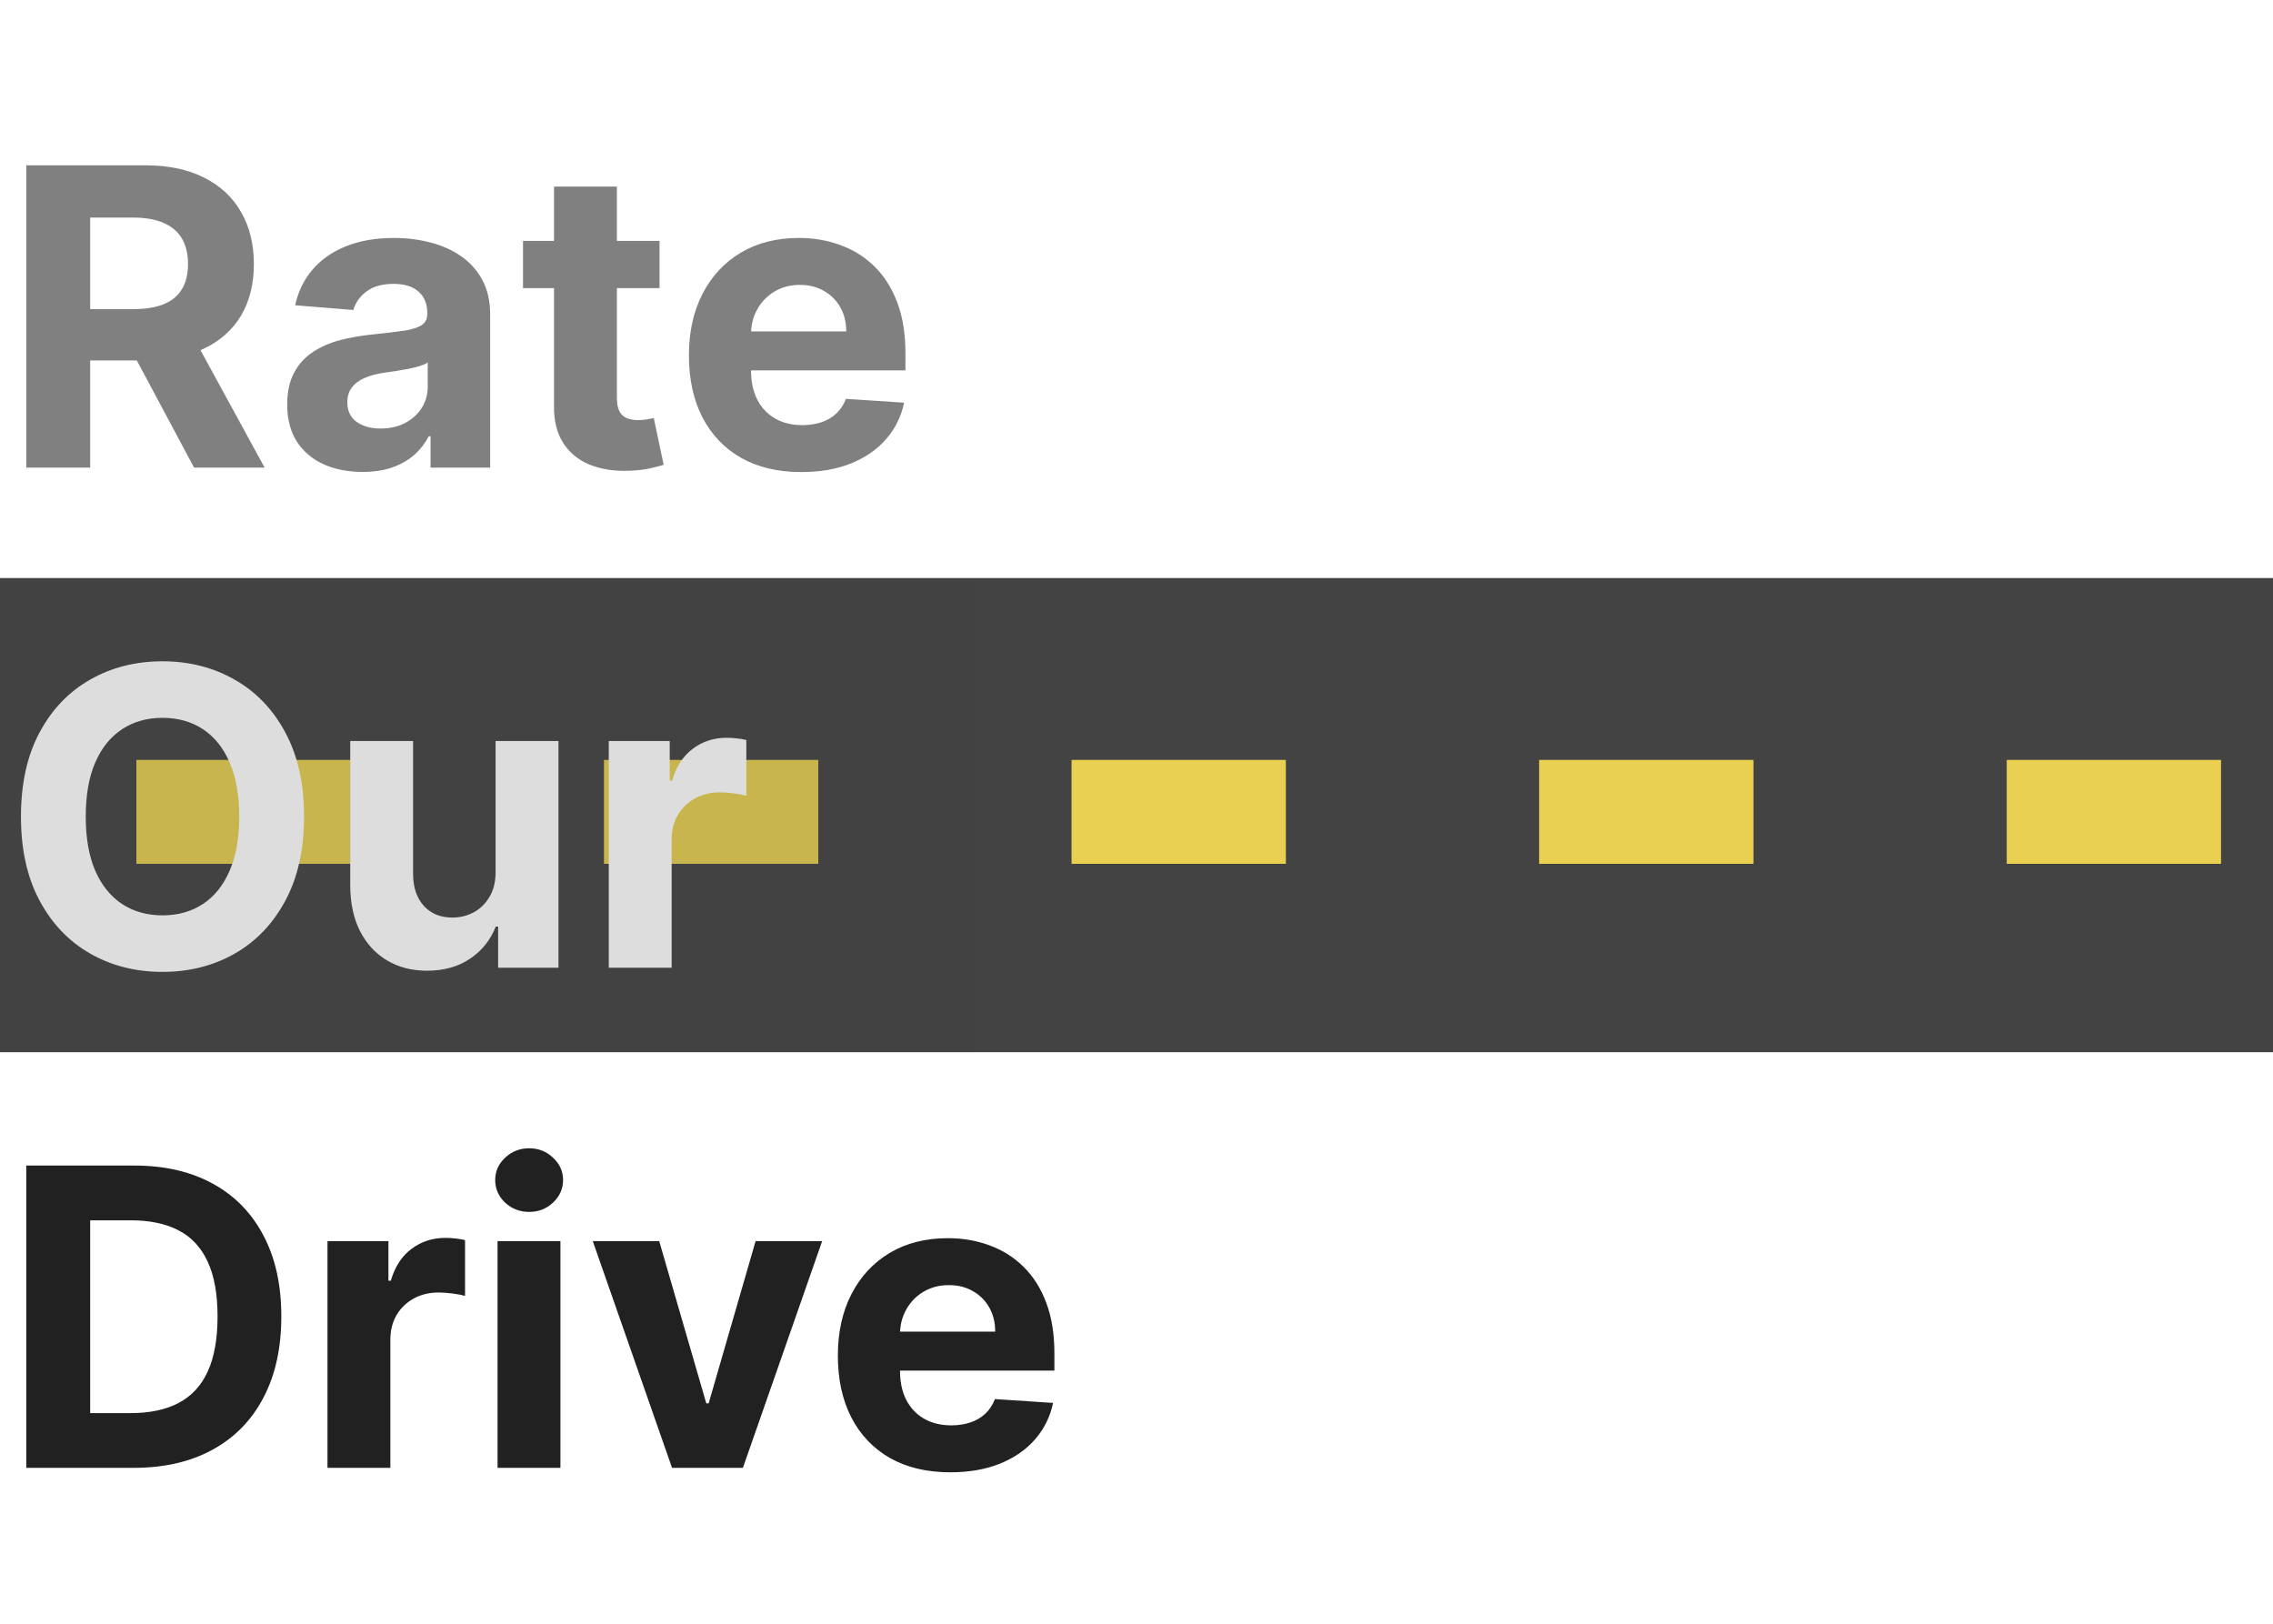
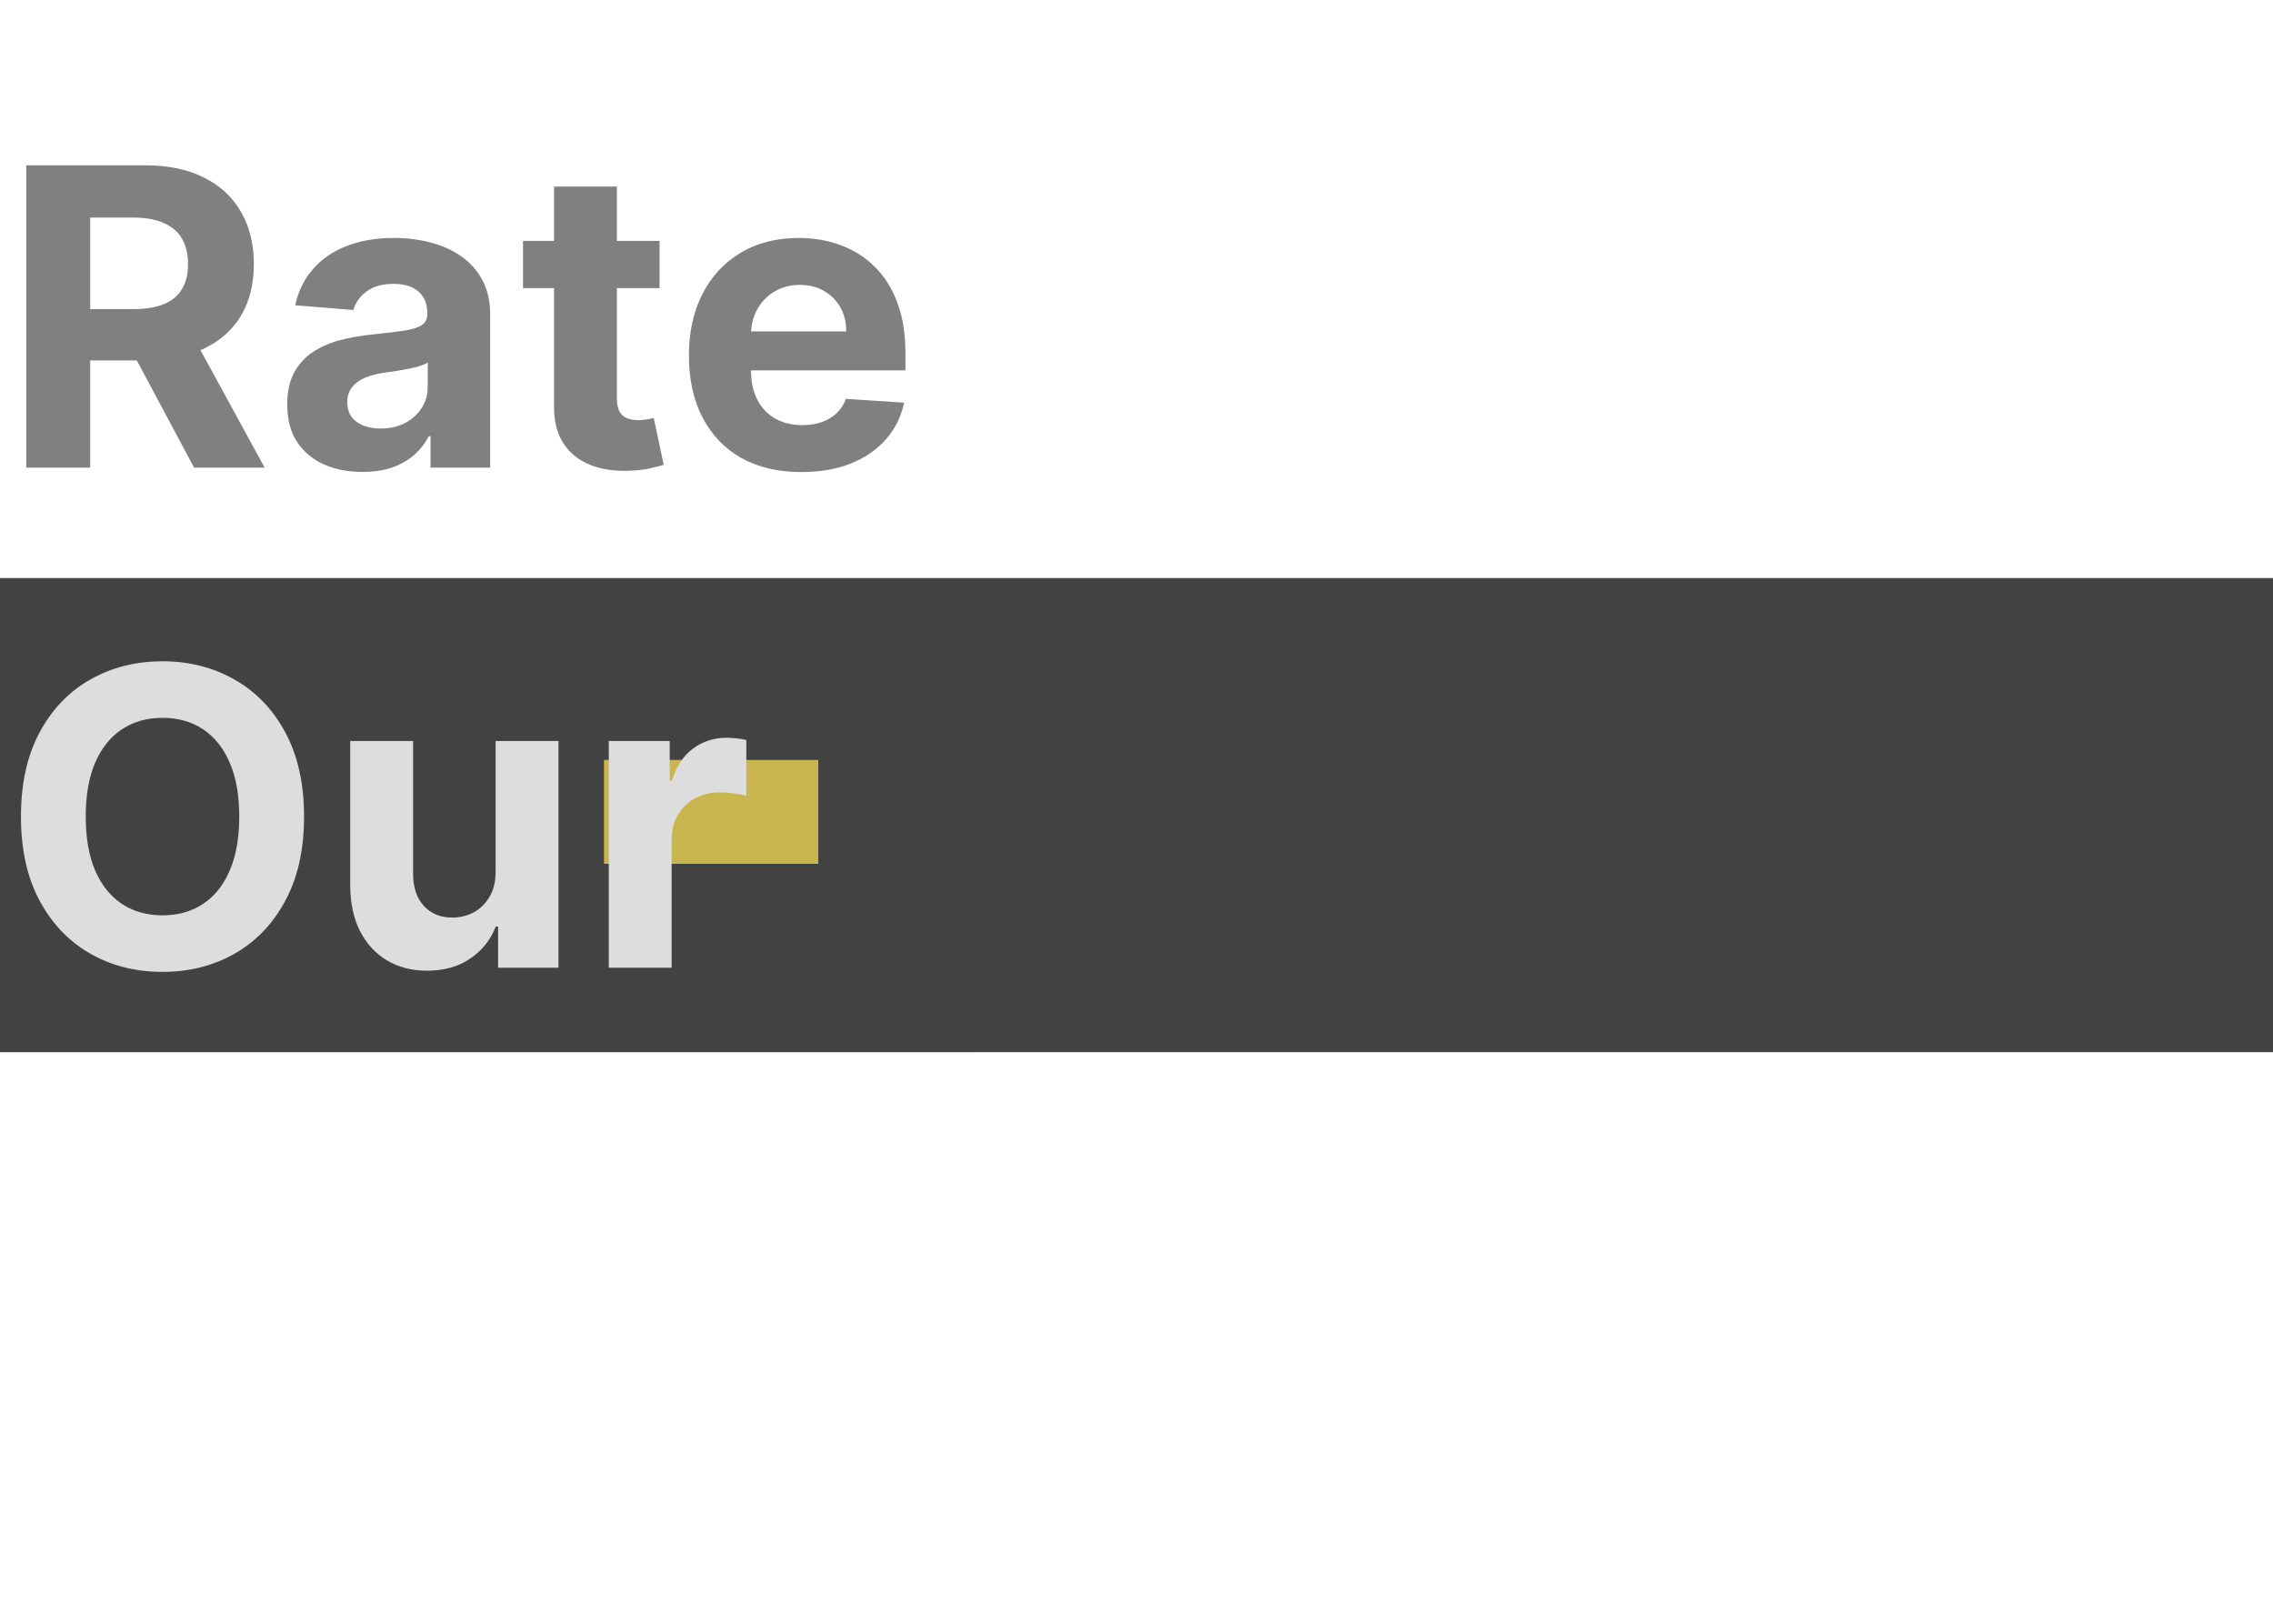
<svg xmlns="http://www.w3.org/2000/svg" width="350" height="250" viewBox="0 0 350 250" fill="none">
  <rect width="350" height="250" fill="white" />
  <rect y="89" width="350" height="73" fill="#434343" />
  <rect x="93" y="117" width="33" height="16" fill="#E9D050" />
-   <rect x="21" y="117" width="33" height="16" fill="#E9D050" />
  <g filter="url(#filter0_b_99_3298)">
    <rect y="90" width="150" height="72" fill="#434343" fill-opacity="0.19" />
  </g>
  <path d="M4.045 72V25.454H22.409C25.924 25.454 28.924 26.083 31.409 27.341C33.909 28.583 35.811 30.349 37.114 32.636C38.432 34.909 39.091 37.583 39.091 40.659C39.091 43.75 38.424 46.409 37.091 48.636C35.758 50.849 33.826 52.545 31.296 53.727C28.78 54.909 25.735 55.5 22.159 55.5H9.864V47.591H20.568C22.447 47.591 24.008 47.333 25.25 46.818C26.492 46.303 27.417 45.53 28.023 44.5C28.644 43.47 28.954 42.189 28.954 40.659C28.954 39.114 28.644 37.811 28.023 36.75C27.417 35.689 26.485 34.886 25.227 34.341C23.985 33.78 22.417 33.5 20.523 33.5H13.886V72H4.045ZM29.182 50.818L40.75 72H29.886L18.568 50.818H29.182ZM55.818 72.659C53.591 72.659 51.606 72.273 49.864 71.5C48.121 70.712 46.742 69.553 45.727 68.023C44.727 66.477 44.227 64.553 44.227 62.25C44.227 60.311 44.583 58.682 45.295 57.364C46.008 56.045 46.977 54.985 48.205 54.182C49.432 53.379 50.826 52.773 52.386 52.364C53.962 51.955 55.614 51.667 57.341 51.5C59.371 51.288 61.008 51.091 62.25 50.909C63.492 50.712 64.394 50.424 64.954 50.045C65.515 49.667 65.796 49.106 65.796 48.364V48.227C65.796 46.788 65.341 45.674 64.432 44.886C63.538 44.099 62.265 43.705 60.614 43.705C58.871 43.705 57.485 44.091 56.455 44.864C55.424 45.621 54.742 46.576 54.409 47.727L45.455 47C45.909 44.879 46.803 43.045 48.136 41.5C49.47 39.939 51.189 38.742 53.295 37.909C55.417 37.061 57.871 36.636 60.659 36.636C62.599 36.636 64.454 36.864 66.227 37.318C68.015 37.773 69.599 38.477 70.977 39.432C72.371 40.386 73.47 41.614 74.273 43.114C75.076 44.599 75.477 46.379 75.477 48.455V72H66.296V67.159H66.023C65.462 68.25 64.712 69.212 63.773 70.046C62.833 70.864 61.705 71.508 60.386 71.977C59.068 72.432 57.545 72.659 55.818 72.659ZM58.591 65.977C60.015 65.977 61.273 65.697 62.364 65.136C63.455 64.561 64.311 63.788 64.932 62.818C65.553 61.849 65.864 60.75 65.864 59.523V55.818C65.561 56.015 65.144 56.197 64.614 56.364C64.099 56.515 63.515 56.659 62.864 56.795C62.212 56.917 61.561 57.03 60.909 57.136C60.258 57.227 59.667 57.311 59.136 57.386C58 57.553 57.008 57.818 56.159 58.182C55.311 58.545 54.651 59.038 54.182 59.659C53.712 60.265 53.477 61.023 53.477 61.932C53.477 63.25 53.955 64.258 54.909 64.954C55.879 65.636 57.106 65.977 58.591 65.977ZM101.557 37.091V44.364H80.534V37.091H101.557ZM85.307 28.727H94.989V61.273C94.989 62.167 95.125 62.864 95.398 63.364C95.671 63.849 96.049 64.189 96.534 64.386C97.034 64.583 97.61 64.682 98.261 64.682C98.716 64.682 99.171 64.644 99.625 64.568C100.08 64.477 100.428 64.409 100.67 64.364L102.193 71.568C101.708 71.72 101.027 71.894 100.148 72.091C99.269 72.303 98.201 72.432 96.943 72.477C94.61 72.568 92.564 72.258 90.807 71.546C89.064 70.833 87.708 69.727 86.739 68.227C85.769 66.727 85.292 64.833 85.307 62.545V28.727ZM123.398 72.682C119.807 72.682 116.716 71.954 114.125 70.5C111.549 69.03 109.564 66.954 108.17 64.273C106.777 61.576 106.08 58.386 106.08 54.705C106.08 51.114 106.777 47.962 108.17 45.25C109.564 42.538 111.527 40.424 114.057 38.909C116.602 37.394 119.587 36.636 123.011 36.636C125.314 36.636 127.458 37.008 129.443 37.75C131.443 38.477 133.186 39.576 134.67 41.045C136.17 42.515 137.337 44.364 138.17 46.591C139.004 48.803 139.42 51.394 139.42 54.364V57.023H109.943V51.023H130.307C130.307 49.629 130.004 48.394 129.398 47.318C128.792 46.242 127.951 45.401 126.875 44.795C125.814 44.174 124.58 43.864 123.17 43.864C121.701 43.864 120.398 44.205 119.261 44.886C118.14 45.553 117.261 46.455 116.625 47.591C115.989 48.712 115.663 49.962 115.648 51.341V57.045C115.648 58.773 115.966 60.265 116.602 61.523C117.254 62.78 118.17 63.75 119.352 64.432C120.534 65.114 121.936 65.454 123.557 65.454C124.633 65.454 125.617 65.303 126.511 65C127.405 64.697 128.17 64.242 128.807 63.636C129.443 63.03 129.928 62.288 130.261 61.409L139.216 62C138.761 64.151 137.83 66.03 136.42 67.636C135.027 69.227 133.223 70.47 131.011 71.364C128.814 72.242 126.277 72.682 123.398 72.682Z" fill="#808080" />
-   <path d="M46.818 125.727C46.818 130.803 45.856 135.121 43.932 138.682C42.023 142.242 39.417 144.962 36.114 146.841C32.826 148.705 29.129 149.636 25.023 149.636C20.886 149.636 17.174 148.697 13.886 146.818C10.598 144.939 8 142.22 6.091 138.659C4.182 135.098 3.227 130.788 3.227 125.727C3.227 120.652 4.182 116.333 6.091 112.773C8 109.212 10.598 106.5 13.886 104.636C17.174 102.758 20.886 101.818 25.023 101.818C29.129 101.818 32.826 102.758 36.114 104.636C39.417 106.5 42.023 109.212 43.932 112.773C45.856 116.333 46.818 120.652 46.818 125.727ZM36.841 125.727C36.841 122.439 36.349 119.667 35.364 117.409C34.394 115.152 33.023 113.439 31.25 112.273C29.477 111.106 27.401 110.523 25.023 110.523C22.644 110.523 20.568 111.106 18.796 112.273C17.023 113.439 15.644 115.152 14.659 117.409C13.689 119.667 13.204 122.439 13.204 125.727C13.204 129.015 13.689 131.788 14.659 134.045C15.644 136.303 17.023 138.015 18.796 139.182C20.568 140.348 22.644 140.932 25.023 140.932C27.401 140.932 29.477 140.348 31.25 139.182C33.023 138.015 34.394 136.303 35.364 134.045C36.349 131.788 36.841 129.015 36.841 125.727ZM76.312 134.136V114.091H85.994V149H76.699V142.659H76.335C75.547 144.705 74.237 146.348 72.403 147.591C70.585 148.833 68.365 149.455 65.744 149.455C63.411 149.455 61.358 148.924 59.585 147.864C57.812 146.803 56.426 145.295 55.426 143.341C54.441 141.386 53.941 139.045 53.926 136.318V114.091H63.608V134.591C63.623 136.652 64.176 138.28 65.267 139.477C66.358 140.674 67.82 141.273 69.653 141.273C70.82 141.273 71.911 141.008 72.926 140.477C73.941 139.932 74.76 139.129 75.381 138.068C76.017 137.008 76.328 135.697 76.312 134.136ZM93.739 149V114.091H103.125V120.182H103.489C104.125 118.015 105.193 116.379 106.693 115.273C108.193 114.152 109.92 113.591 111.875 113.591C112.36 113.591 112.883 113.621 113.443 113.682C114.004 113.742 114.496 113.826 114.92 113.932V122.523C114.466 122.386 113.837 122.265 113.034 122.159C112.231 122.053 111.496 122 110.83 122C109.405 122 108.133 122.311 107.011 122.932C105.905 123.538 105.027 124.386 104.375 125.477C103.739 126.568 103.42 127.826 103.42 129.25V149H93.739Z" fill="#DDDDDD" />
-   <path d="M20.546 226H4.045V179.455H20.682C25.364 179.455 29.394 180.386 32.773 182.25C36.151 184.098 38.75 186.758 40.568 190.227C42.401 193.697 43.318 197.848 43.318 202.682C43.318 207.53 42.401 211.697 40.568 215.182C38.75 218.667 36.136 221.341 32.727 223.205C29.333 225.068 25.273 226 20.546 226ZM13.886 217.568H20.136C23.046 217.568 25.492 217.053 27.477 216.023C29.477 214.977 30.977 213.364 31.977 211.182C32.992 208.985 33.5 206.152 33.5 202.682C33.5 199.242 32.992 196.432 31.977 194.25C30.977 192.068 29.485 190.462 27.5 189.432C25.515 188.402 23.068 187.886 20.159 187.886H13.886V217.568ZM50.426 226V191.091H59.812V197.182H60.176C60.812 195.015 61.881 193.379 63.381 192.273C64.881 191.152 66.608 190.591 68.562 190.591C69.047 190.591 69.57 190.621 70.131 190.682C70.691 190.742 71.184 190.826 71.608 190.932V199.523C71.153 199.386 70.525 199.265 69.722 199.159C68.919 199.053 68.184 199 67.517 199C66.093 199 64.82 199.311 63.699 199.932C62.593 200.538 61.714 201.386 61.062 202.477C60.426 203.568 60.108 204.826 60.108 206.25V226H50.426ZM76.614 226V191.091H86.296V226H76.614ZM81.477 186.591C80.038 186.591 78.803 186.114 77.773 185.159C76.758 184.189 76.25 183.03 76.25 181.682C76.25 180.348 76.758 179.205 77.773 178.25C78.803 177.28 80.038 176.795 81.477 176.795C82.917 176.795 84.144 177.28 85.159 178.25C86.189 179.205 86.704 180.348 86.704 181.682C86.704 183.03 86.189 184.189 85.159 185.159C84.144 186.114 82.917 186.591 81.477 186.591ZM126.597 191.091L114.392 226H103.483L91.278 191.091H101.506L108.756 216.068H109.119L116.347 191.091H126.597ZM146.335 226.682C142.744 226.682 139.653 225.955 137.062 224.5C134.487 223.03 132.502 220.955 131.108 218.273C129.714 215.576 129.017 212.386 129.017 208.705C129.017 205.114 129.714 201.962 131.108 199.25C132.502 196.538 134.464 194.424 136.994 192.909C139.54 191.394 142.525 190.636 145.949 190.636C148.252 190.636 150.396 191.008 152.381 191.75C154.381 192.477 156.123 193.576 157.608 195.045C159.108 196.515 160.275 198.364 161.108 200.591C161.941 202.803 162.358 205.394 162.358 208.364V211.023H132.881V205.023H153.244C153.244 203.629 152.941 202.394 152.335 201.318C151.729 200.242 150.888 199.402 149.812 198.795C148.752 198.174 147.517 197.864 146.108 197.864C144.638 197.864 143.335 198.205 142.199 198.886C141.078 199.553 140.199 200.455 139.562 201.591C138.926 202.712 138.6 203.962 138.585 205.341V211.045C138.585 212.773 138.903 214.265 139.54 215.523C140.191 216.78 141.108 217.75 142.29 218.432C143.472 219.114 144.873 219.455 146.494 219.455C147.57 219.455 148.555 219.303 149.449 219C150.343 218.697 151.108 218.242 151.744 217.636C152.381 217.03 152.866 216.288 153.199 215.409L162.153 216C161.699 218.152 160.767 220.03 159.358 221.636C157.964 223.227 156.161 224.47 153.949 225.364C151.752 226.242 149.214 226.682 146.335 226.682Z" fill="#212121" />
-   <rect x="237" y="117" width="33" height="16" fill="#E9D050" />
-   <rect x="309" y="117" width="33" height="16" fill="#E9D050" />
-   <rect x="165" y="117" width="33" height="16" fill="#E9D050" />
+   <path d="M46.818 125.727C46.818 130.803 45.856 135.121 43.932 138.682C42.023 142.242 39.417 144.962 36.114 146.841C32.826 148.705 29.129 149.636 25.023 149.636C20.886 149.636 17.174 148.697 13.886 146.818C10.598 144.939 8 142.22 6.091 138.659C4.182 135.098 3.227 130.788 3.227 125.727C3.227 120.652 4.182 116.333 6.091 112.773C8 109.212 10.598 106.5 13.886 104.636C17.174 102.758 20.886 101.818 25.023 101.818C29.129 101.818 32.826 102.758 36.114 104.636C39.417 106.5 42.023 109.212 43.932 112.773C45.856 116.333 46.818 120.652 46.818 125.727ZM36.841 125.727C36.841 122.439 36.349 119.667 35.364 117.409C34.394 115.152 33.023 113.439 31.25 112.273C29.477 111.106 27.401 110.523 25.023 110.523C22.644 110.523 20.568 111.106 18.796 112.273C17.023 113.439 15.644 115.152 14.659 117.409C13.689 119.667 13.204 122.439 13.204 125.727C13.204 129.015 13.689 131.788 14.659 134.045C15.644 136.303 17.023 138.015 18.796 139.182C20.568 140.348 22.644 140.932 25.023 140.932C27.401 140.932 29.477 140.348 31.25 139.182C33.023 138.015 34.394 136.303 35.364 134.045C36.349 131.788 36.841 129.015 36.841 125.727ZM76.312 134.136V114.091H85.994V149H76.699V142.659H76.335C75.547 144.705 74.237 146.348 72.403 147.591C70.585 148.833 68.365 149.455 65.744 149.455C63.411 149.455 61.358 148.924 59.585 147.864C57.812 146.803 56.426 145.295 55.426 143.341C54.441 141.386 53.941 139.045 53.926 136.318V114.091H63.608V134.591C63.623 136.652 64.176 138.28 65.267 139.477C66.358 140.674 67.82 141.273 69.653 141.273C70.82 141.273 71.911 141.008 72.926 140.477C73.941 139.932 74.76 139.129 75.381 138.068C76.017 137.008 76.328 135.697 76.312 134.136ZM93.739 149V114.091H103.125V120.182H103.489C104.125 118.015 105.193 116.379 106.693 115.273C108.193 114.152 109.92 113.591 111.875 113.591C112.36 113.591 112.883 113.621 113.443 113.682C114.004 113.742 114.496 113.826 114.92 113.932V122.523C114.466 122.386 113.837 122.265 113.034 122.159C112.231 122.053 111.496 122 110.83 122C109.405 122 108.133 122.311 107.011 122.932C105.905 123.538 105.027 124.386 104.375 125.477C103.739 126.568 103.42 127.826 103.42 129.25V149H93.739" fill="#DDDDDD" />
  <defs>
    <filter id="filter0_b_99_3298" x="-4" y="86" width="158" height="80" filterUnits="userSpaceOnUse" color-interpolation-filters="sRGB">
      <feFlood flood-opacity="0" result="BackgroundImageFix" />
      <feGaussianBlur in="BackgroundImageFix" stdDeviation="2" />
      <feComposite in2="SourceAlpha" operator="in" result="effect1_backgroundBlur_99_3298" />
      <feBlend mode="normal" in="SourceGraphic" in2="effect1_backgroundBlur_99_3298" result="shape" />
    </filter>
  </defs>
</svg>